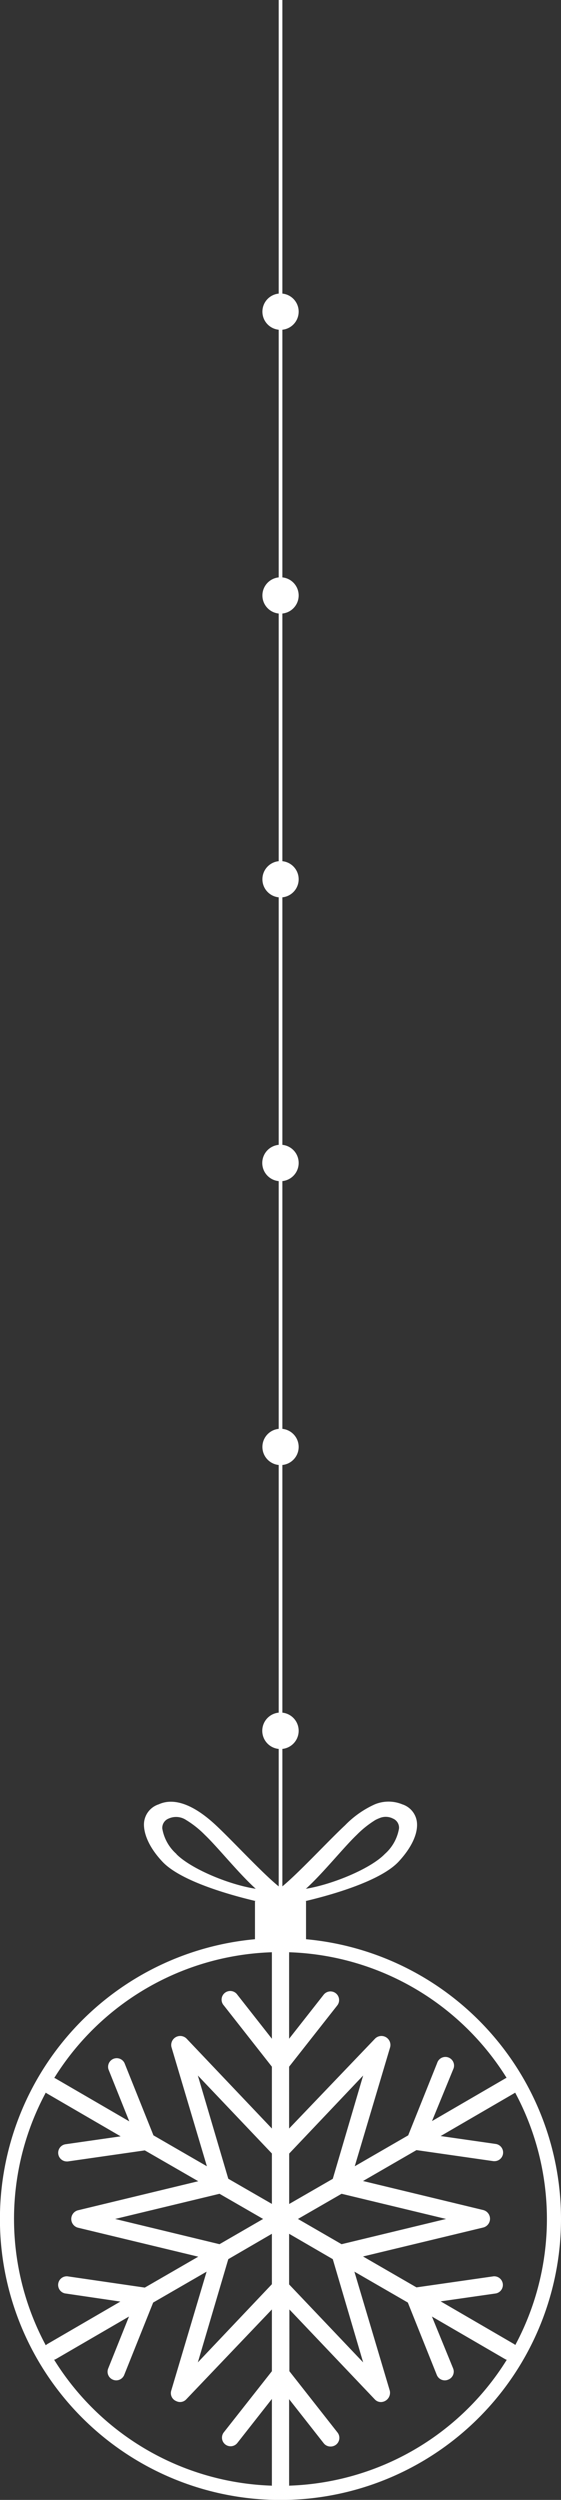
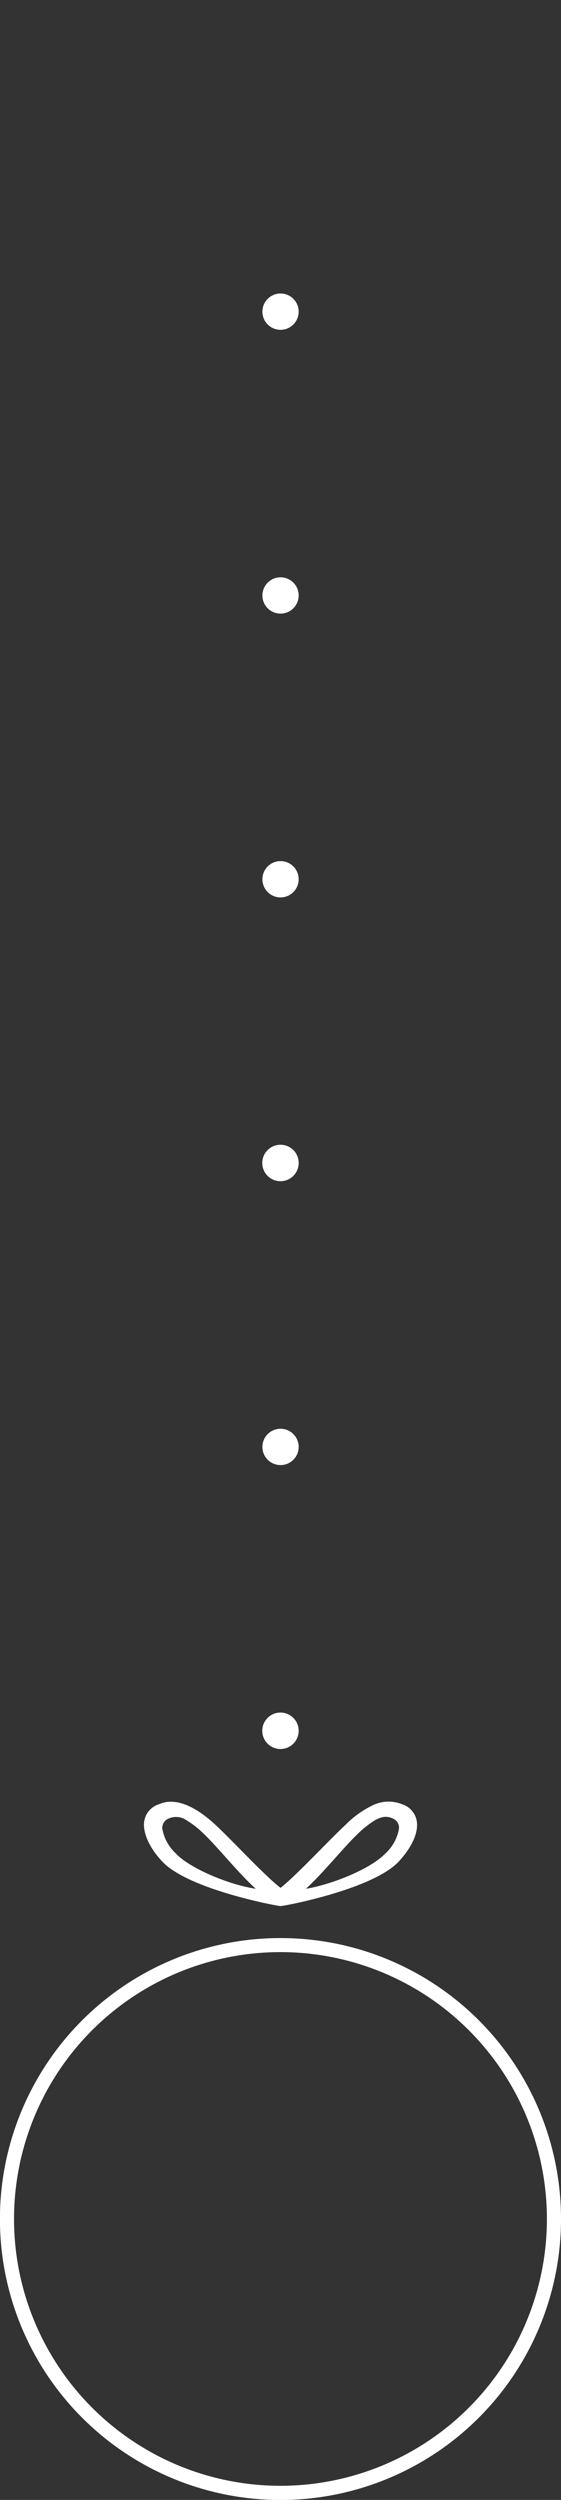
<svg xmlns="http://www.w3.org/2000/svg" viewBox="0 0 79.23 352.53">
  <rect x="0" y="0" width="79.23" height="352.53" fill="#333333" stroke="none" />
  <defs>
    <style>.cls-1{fill:#fff;}</style>
  </defs>
  <title>topРесурс 6</title>
  <g id="Слой_2" data-name="Слой 2">
    <g id="OBJECTS">
      <path class="cls-1" d="M42.18,244.06a2.57,2.57,0,1,1-2.56-2.56A2.57,2.57,0,0,1,42.18,244.06Z" />
      <circle class="cls-1" cx="39.62" cy="204.04" r="2.56" />
      <path class="cls-1" d="M42.18,164a2.57,2.57,0,1,1-2.56-2.57A2.56,2.56,0,0,1,42.18,164Z" />
      <circle class="cls-1" cx="39.62" cy="123.99" r="2.56" />
      <circle class="cls-1" cx="39.62" cy="83.97" r="2.56" />
      <circle class="cls-1" cx="39.62" cy="43.95" r="2.56" />
-       <rect class="cls-1" x="39.36" width="0.52" height="268.8" />
      <path class="cls-1" d="M39.62,273.3a39.62,39.62,0,1,0,39.61,39.61A39.61,39.61,0,0,0,39.62,273.3Zm0,77.24a37.63,37.63,0,1,1,37.62-37.63A37.63,37.63,0,0,1,39.62,350.54Z" />
-       <rect class="cls-1" x="36.01" y="268.09" width="7.21" height="5.69" />
      <path class="cls-1" d="M56.81,254.44a5.09,5.09,0,0,0-3.87,0,13.69,13.69,0,0,0-4.2,2.95c-2.44,2.27-6.8,7-9.12,8.83-2.33-1.8-6.69-6.56-9.13-8.83C26,253.2,23.4,254,22.42,254.44a3,3,0,0,0-2.09,2.84c0,1.41.76,3.29,2.62,5.26,3.66,3.88,16.08,6.22,16.61,6.24h.11c.53,0,12.95-2.36,16.61-6.24,1.86-2,2.65-3.85,2.62-5.26A3,3,0,0,0,56.81,254.44Zm-31.89,7a6.14,6.14,0,0,1-2-3.58,1.41,1.41,0,0,1,.89-1.41,2.56,2.56,0,0,1,2.49.21,13.6,13.6,0,0,1,2.62,2.08c1.85,1.76,4.78,5.43,7.2,7.61C32.35,265.78,27,263.55,24.92,261.47Zm31.43-3.58a6.14,6.14,0,0,1-2,3.58c-2,2.08-7.43,4.31-11.15,4.91,2.41-2.18,5.34-5.85,7.19-7.61a13.93,13.93,0,0,1,2.64-2.1,5.78,5.78,0,0,1,.58-.26,2.23,2.23,0,0,1,1.89.07A1.4,1.4,0,0,1,56.35,257.89Z" />
-       <path class="cls-1" d="M72.56,330.53l-10.33-6,7.82-1.12A1.22,1.22,0,0,0,69.7,321l-10.88,1.56-7.55-4.36,17-4.09a1.27,1.27,0,0,0,0-2.45l-17-4.1,7.55-4.36,10.88,1.56h.18a1.22,1.22,0,0,0,.17-2.42l-7.82-1.12,10.33-6a1.22,1.22,0,1,0-1.22-2.11l-10.33,6L64,291.82a1.22,1.22,0,1,0-2.26-.9l-4.09,10.2-7.55,4.36,5-16.79a1.27,1.27,0,0,0-2.12-1.22L40.83,300.16v-8.72l6.8-8.64a1.22,1.22,0,0,0-1.92-1.51l-4.88,6.21V275.57a1.22,1.22,0,1,0-2.43,0V287.5l-4.88-6.21a1.22,1.22,0,1,0-1.91,1.51l6.79,8.64v8.72L26.34,287.47a1.27,1.27,0,0,0-2.12,1.22l5,16.79-7.55-4.36-4.09-10.2a1.22,1.22,0,0,0-2.26.9l2.94,7.33-10.33-6a1.22,1.22,0,1,0-1.22,2.11l10.33,6-7.82,1.12a1.22,1.22,0,0,0,.18,2.42h.17l10.88-1.56L28,307.59l-17,4.1a1.27,1.27,0,0,0,0,2.45l17,4.09-7.55,4.36L9.53,321a1.22,1.22,0,0,0-.35,2.41L17,324.56l-10.33,6a1.22,1.22,0,0,0,1.22,2.11l10.33-6L15.28,334a1.21,1.21,0,0,0,.68,1.58,1.17,1.17,0,0,0,.45.09,1.22,1.22,0,0,0,1.13-.76l4.09-10.21,7.55-4.36-5,16.79a1.21,1.21,0,0,0,.72,1.47,1.19,1.19,0,0,0,1.4-.25L38.4,325.67v8.71L31.61,343a1.21,1.21,0,1,0,1.91,1.5l4.88-6.21v11.93a1.22,1.22,0,1,0,2.43,0V338.32l4.88,6.21a1.21,1.21,0,0,0,1,.47,1.24,1.24,0,0,0,.75-.26,1.22,1.22,0,0,0,.21-1.71l-6.8-8.65v-8.71l12.06,12.68a1.18,1.18,0,0,0,.88.38,1.31,1.31,0,0,0,1.24-1.6l-5-16.79,7.55,4.36,4.09,10.21a1.22,1.22,0,0,0,1.13.76,1.17,1.17,0,0,0,.45-.09A1.21,1.21,0,0,0,64,334L61,326.67l10.33,6a1.23,1.23,0,0,0,1.67-.45A1.22,1.22,0,0,0,72.56,330.53ZM63,312.91l-14.76,3.56-6.16-3.56,6.16-3.55ZM51.29,292.68,47,307.25l-6.16,3.55v-7.11Zm-23.35,0,10.46,11v7.11l-6.16-3.55ZM16.26,312.91,31,309.36l6.16,3.55L31,316.47Zm11.68,20.23,4.3-14.56L38.4,315v7.11Zm23.35,0-10.46-11V315L47,318.58Z" />
    </g>
  </g>
</svg>